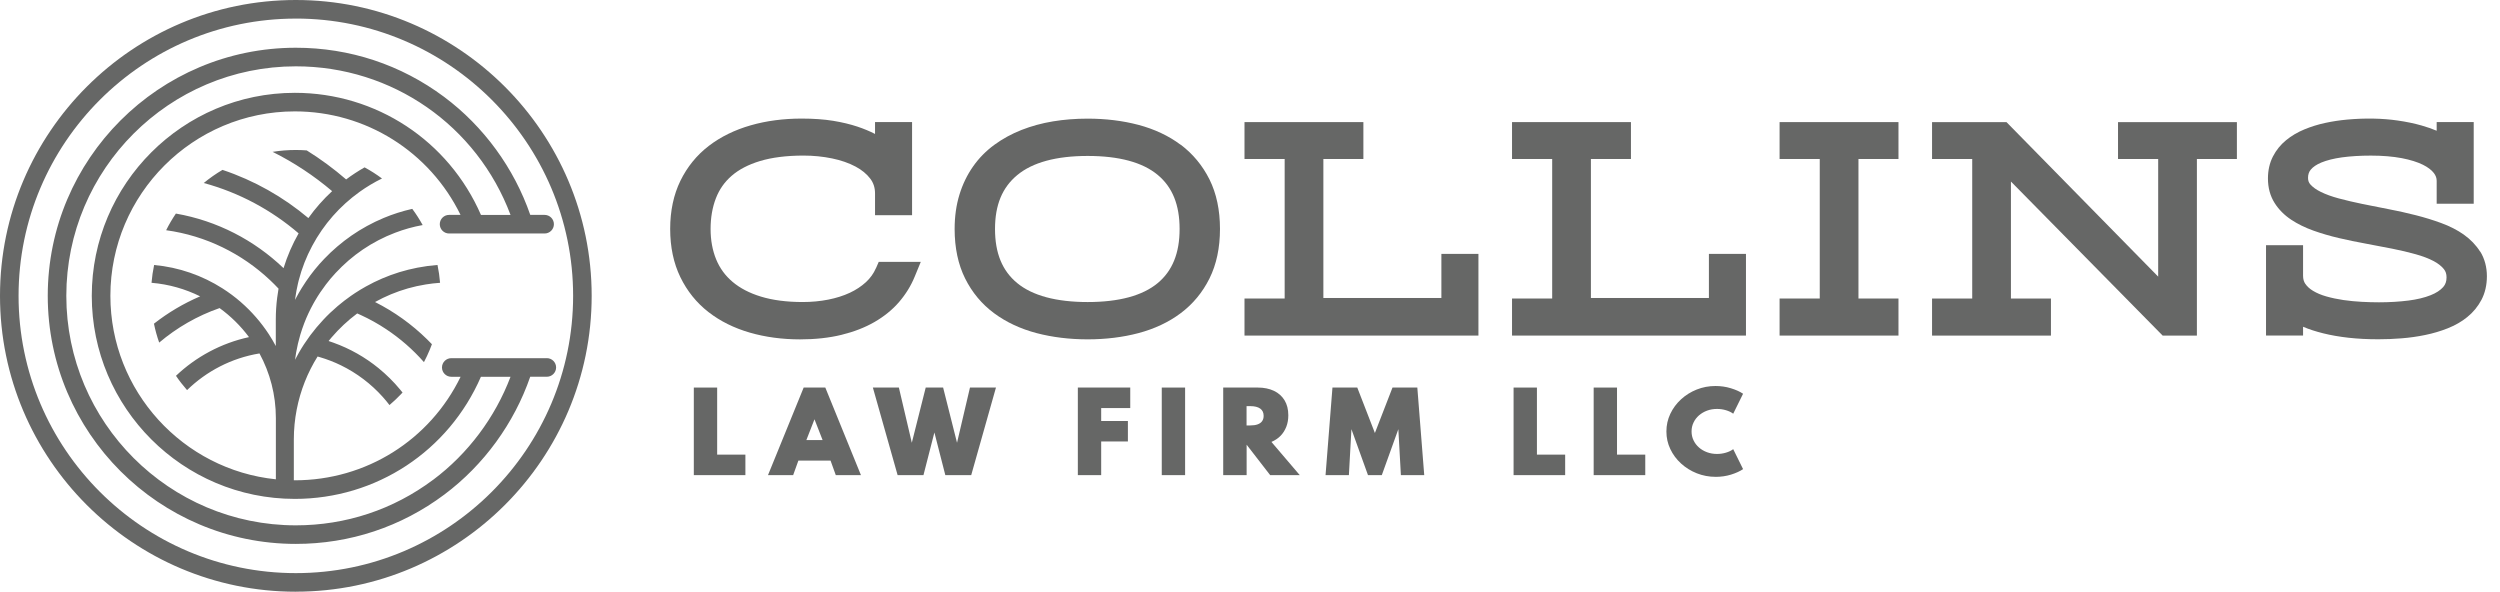
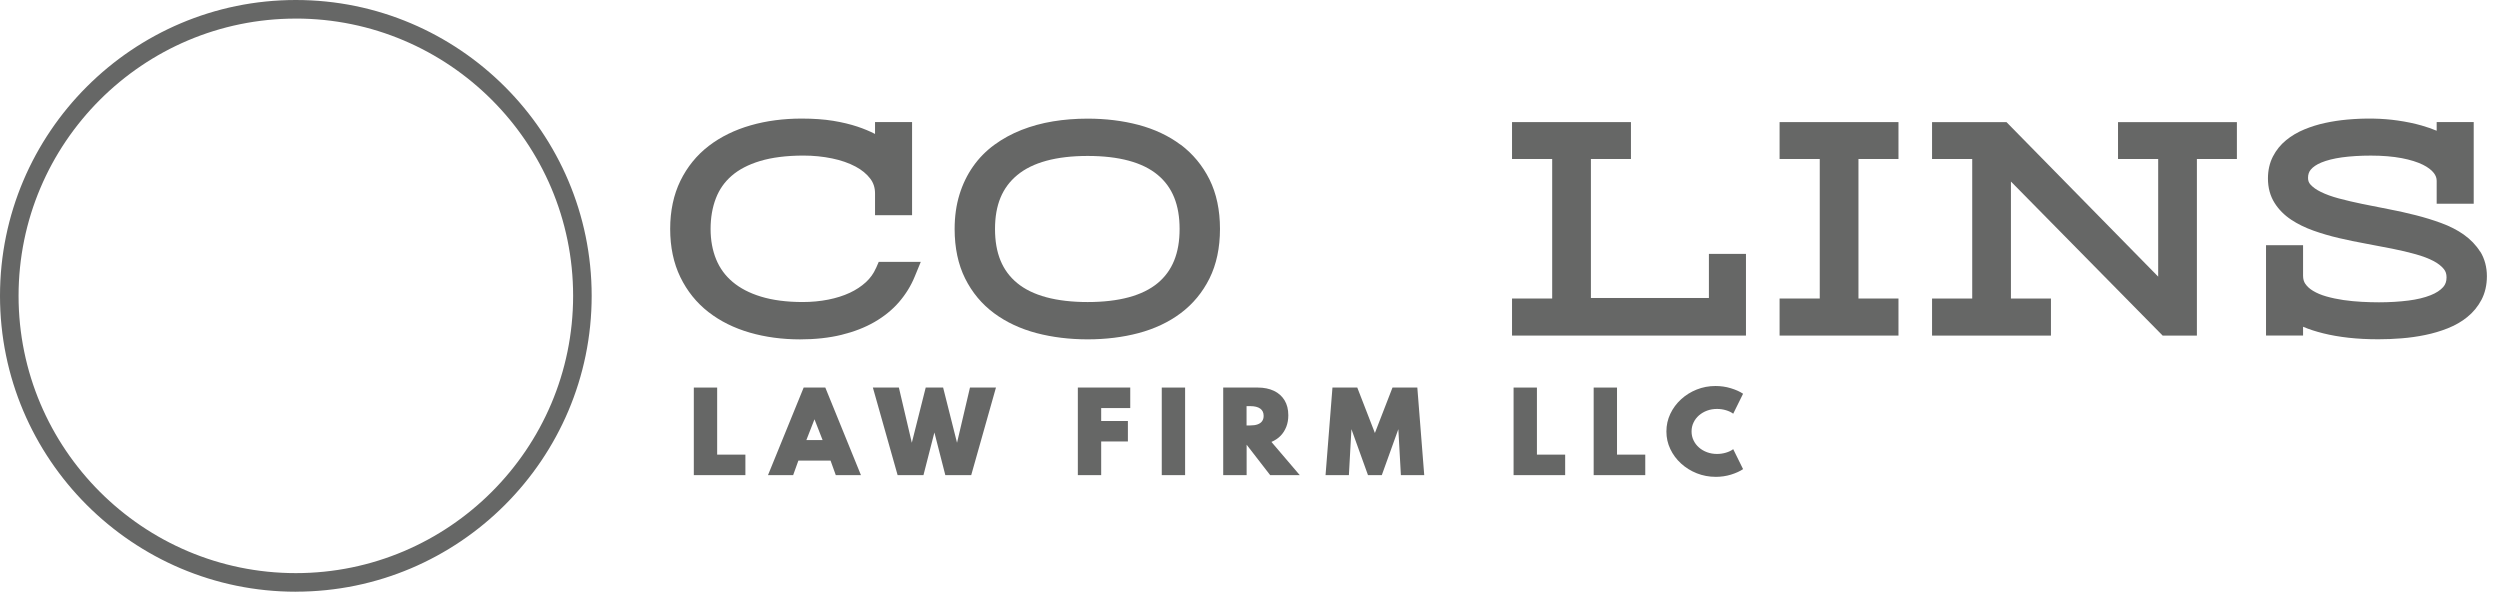
<svg xmlns="http://www.w3.org/2000/svg" width="169" height="40" viewBox="0 0 169 40" fill="none">
  <g id="Layer_1" clip-path="url(#clip0_7031_12954)">
    <path id="Vector" d="M19.999 40C8.973 40 0 31.027 0 19.999C0 8.97 8.973 0 19.999 0C31.024 0 39.997 8.973 39.997 19.999C39.997 31.024 31.024 39.997 19.999 39.997V40ZM19.999 1.257C9.663 1.255 1.255 9.663 1.255 19.999C1.255 30.334 9.663 38.743 19.999 38.743C30.334 38.743 38.743 30.334 38.743 19.999C38.743 9.663 30.334 1.255 19.999 1.255V1.257Z" fill="#666766" />
    <g id="Group">
      <path id="Vector_2" d="M59.211 18.133C59.054 18.492 58.834 18.798 58.541 19.07C58.233 19.354 57.864 19.598 57.446 19.793C57.009 19.996 56.519 20.15 55.986 20.255C55.442 20.363 54.862 20.417 54.261 20.417C53.184 20.417 52.234 20.294 51.439 20.05C50.669 19.816 50.025 19.48 49.522 19.054C49.024 18.633 48.663 18.138 48.416 17.543C48.165 16.937 48.036 16.242 48.036 15.477C48.036 14.713 48.157 14.015 48.396 13.399C48.627 12.804 48.973 12.308 49.455 11.888C49.943 11.462 50.587 11.126 51.367 10.889C52.178 10.643 53.171 10.517 54.318 10.517C54.985 10.517 55.634 10.582 56.252 10.71C56.85 10.833 57.382 11.02 57.833 11.259C58.254 11.482 58.59 11.759 58.834 12.083C59.047 12.365 59.152 12.688 59.152 13.073V14.548H61.656V8.252H59.152V9.055C58.8 8.873 58.4 8.706 57.964 8.56C57.484 8.401 56.932 8.267 56.322 8.167C55.709 8.067 54.995 8.016 54.195 8.016C52.968 8.016 51.808 8.167 50.754 8.47C49.676 8.778 48.721 9.245 47.921 9.858C47.102 10.484 46.456 11.28 45.996 12.221C45.537 13.16 45.304 14.256 45.304 15.477C45.304 16.699 45.535 17.792 45.991 18.733C46.448 19.675 47.087 20.471 47.895 21.097C48.686 21.712 49.627 22.18 50.695 22.487C51.739 22.788 52.878 22.942 54.082 22.942C55.111 22.942 56.055 22.839 56.881 22.636C57.72 22.431 58.469 22.141 59.111 21.771C59.765 21.394 60.325 20.94 60.776 20.417C61.225 19.896 61.584 19.316 61.838 18.692L62.244 17.704H59.401L59.214 18.136L59.211 18.133Z" fill="#666766" />
      <path id="Vector_3" d="M79.81 9.785C79.002 9.179 78.04 8.728 76.954 8.44C75.897 8.161 74.743 8.02 73.526 8.02C72.715 8.02 71.928 8.081 71.186 8.204C70.434 8.327 69.718 8.525 69.056 8.784C68.387 9.048 67.771 9.385 67.224 9.785C66.662 10.195 66.175 10.688 65.78 11.253C65.385 11.815 65.074 12.453 64.859 13.156C64.643 13.857 64.533 14.637 64.533 15.481C64.533 16.754 64.771 17.878 65.241 18.822C65.713 19.769 66.373 20.562 67.206 21.177C68.02 21.78 68.987 22.232 70.08 22.52C71.145 22.799 72.302 22.94 73.526 22.94C74.75 22.94 75.897 22.799 76.954 22.52C78.042 22.232 79.004 21.78 79.81 21.175C80.636 20.559 81.293 19.766 81.763 18.82C82.232 17.875 82.471 16.751 82.471 15.476C82.471 14.201 82.232 13.079 81.763 12.133C81.291 11.188 80.634 10.396 79.81 9.777V9.785ZM79.741 15.481C79.741 17.113 79.256 18.309 78.26 19.138C77.237 19.987 75.646 20.418 73.526 20.418C71.407 20.418 69.795 19.987 68.761 19.135C67.753 18.306 67.263 17.111 67.263 15.481C67.263 13.852 67.753 12.677 68.764 11.838C69.798 10.978 71.402 10.542 73.526 10.542C75.651 10.542 77.239 10.973 78.26 11.822C79.258 12.651 79.741 13.847 79.741 15.479V15.481Z" fill="#666766" />
-       <path id="Vector_4" d="M97.438 20.144H89.46V10.748H92.165V8.254H84.128V10.748H86.843V20.18H84.128V22.685H99.942V17.163H97.438V20.144Z" fill="#666766" />
      <path id="Vector_5" d="M115.522 20.144H107.545V10.748H110.252V8.254H102.213V10.748H104.928V20.18H102.213V22.685H118.027V17.163H115.522V20.144Z" fill="#666766" />
      <path id="Vector_6" d="M120.3 10.748H123.015V20.18H120.3V22.685H128.337V20.18H125.632V10.748H128.337V8.254H120.3V10.748Z" fill="#666766" />
      <path id="Vector_7" d="M143.178 10.748H145.893V18.7L135.637 8.254H130.607V10.748H133.322V20.18H130.607V22.685H138.644V20.18H135.939V12.272L146.195 22.685H148.51V10.748H151.214V8.254H143.178V10.748Z" fill="#666766" />
      <path id="Vector_8" d="M167.659 17.013C167.382 16.572 167.008 16.182 166.548 15.856C166.115 15.551 165.602 15.289 165.029 15.079C164.493 14.881 163.916 14.704 163.315 14.55C162.723 14.399 162.107 14.262 161.483 14.142C160.875 14.027 160.282 13.908 159.708 13.79C159.143 13.675 158.604 13.547 158.101 13.413C157.632 13.287 157.221 13.139 156.88 12.969C156.58 12.823 156.346 12.654 156.182 12.469C156.072 12.346 156.023 12.207 156.023 12.023C156.023 11.797 156.082 11.622 156.205 11.471C156.359 11.284 156.598 11.122 156.919 10.988C157.291 10.835 157.76 10.716 158.307 10.639C158.884 10.56 159.544 10.519 160.27 10.519C161.06 10.519 161.76 10.578 162.358 10.691C162.933 10.801 163.415 10.953 163.79 11.137C164.124 11.304 164.373 11.494 164.529 11.697C164.657 11.866 164.719 12.033 164.719 12.223V13.773H167.223V8.251H164.719V8.838C164.416 8.71 164.072 8.589 163.693 8.482C163.21 8.343 162.666 8.23 162.071 8.145C161.055 7.999 159.885 7.973 158.669 8.084C158.158 8.13 157.66 8.207 157.183 8.31C156.693 8.415 156.221 8.564 155.779 8.746C155.312 8.938 154.897 9.185 154.543 9.475C154.168 9.782 153.868 10.152 153.652 10.575C153.426 11.014 153.313 11.514 153.313 12.064C153.313 12.692 153.465 13.246 153.76 13.716C154.037 14.157 154.414 14.54 154.886 14.853C155.323 15.143 155.831 15.392 156.398 15.594C156.934 15.784 157.511 15.954 158.117 16.095C158.707 16.233 159.32 16.359 159.941 16.472C160.549 16.582 161.14 16.695 161.714 16.811C162.276 16.923 162.812 17.049 163.305 17.188C163.767 17.316 164.172 17.47 164.514 17.649C164.811 17.806 165.045 17.991 165.206 18.191C165.33 18.345 165.386 18.522 165.386 18.75C165.386 19.022 165.314 19.23 165.16 19.405C164.965 19.625 164.68 19.81 164.311 19.956C163.893 20.123 163.387 20.244 162.807 20.318C162.197 20.395 161.53 20.436 160.816 20.436C160.457 20.436 160.062 20.426 159.646 20.403C159.238 20.382 158.822 20.341 158.412 20.282C158.012 20.223 157.619 20.141 157.252 20.036C156.916 19.941 156.616 19.815 156.362 19.661C156.139 19.528 155.967 19.371 155.838 19.186C155.738 19.04 155.687 18.861 155.687 18.635V16.574H153.183V22.681H155.687V22.089C156.085 22.258 156.544 22.407 157.047 22.532C157.568 22.663 158.148 22.763 158.774 22.833C159.392 22.902 160.067 22.935 160.778 22.935C161.286 22.935 161.814 22.915 162.348 22.871C162.892 22.828 163.428 22.753 163.944 22.645C164.47 22.538 164.978 22.386 165.453 22.199C165.956 21.999 166.405 21.745 166.782 21.437C167.182 21.116 167.503 20.726 167.742 20.277C167.988 19.813 168.114 19.271 168.114 18.668C168.114 18.065 167.962 17.483 167.665 17.006L167.659 17.013Z" fill="#666766" />
    </g>
    <g id="Group_2">
      <path id="Vector_9" d="M46.902 32.119V26.199H48.48V30.733H50.389V32.119H46.902Z" fill="#666766" />
      <path id="Vector_10" d="M51.916 32.119L54.328 26.199H55.791L58.2 32.119H56.499L56.145 31.136H53.971L53.617 32.119H51.916ZM54.51 29.75H55.608L55.059 28.344L54.51 29.75Z" fill="#666766" />
      <path id="Vector_11" d="M60.679 32.119L59.006 26.199H60.764L61.639 29.93L62.578 26.199H63.755L64.695 29.93L65.57 26.199H67.327L65.654 32.119H63.904L63.165 29.235L62.426 32.119H60.676H60.679Z" fill="#666766" />
      <path id="Vector_12" d="M72.862 32.119V26.199H76.405V27.585H74.117L74.44 27.262V28.783L74.117 28.46H76.246V29.845H74.117L74.44 29.522V32.119H72.862Z" fill="#666766" />
      <path id="Vector_13" d="M78.535 32.119V26.199H80.113V32.119H78.535Z" fill="#666766" />
      <path id="Vector_14" d="M82.689 32.119V26.199H85.029C85.445 26.199 85.806 26.274 86.117 26.42C86.425 26.566 86.664 26.779 86.835 27.059C87.005 27.338 87.09 27.675 87.09 28.072C87.09 28.355 87.046 28.611 86.956 28.845C86.866 29.078 86.738 29.281 86.571 29.455C86.402 29.63 86.194 29.768 85.948 29.874L87.864 32.119H85.863L84.275 30.066H84.272V32.119H82.694H82.689ZM84.267 28.76H84.511C84.711 28.76 84.88 28.737 85.014 28.688C85.15 28.639 85.25 28.568 85.319 28.47C85.388 28.372 85.422 28.255 85.422 28.113C85.422 27.895 85.345 27.731 85.191 27.621C85.037 27.51 84.811 27.454 84.511 27.454H84.267V28.76Z" fill="#666766" />
      <path id="Vector_15" d="M89.607 32.119L90.074 26.199H91.752L92.943 29.271L94.133 26.199H95.811L96.278 32.119H94.7L94.528 29.012L93.41 32.119H92.476L91.357 29.012L91.185 32.119H89.607Z" fill="#666766" />
      <path id="Vector_16" d="M102.318 32.119V26.199H103.896V30.733H105.805V32.119H102.318Z" fill="#666766" />
      <path id="Vector_17" d="M107.732 32.119V26.199H109.31V30.733H111.22V32.119H107.732Z" fill="#666766" />
      <path id="Vector_18" d="M115.977 32.234C115.53 32.234 115.107 32.154 114.704 31.995C114.304 31.836 113.95 31.616 113.639 31.333C113.329 31.051 113.088 30.725 112.913 30.356C112.736 29.986 112.649 29.591 112.649 29.168C112.649 28.744 112.736 28.347 112.913 27.975C113.09 27.602 113.331 27.277 113.639 26.994C113.947 26.712 114.301 26.491 114.699 26.332C115.099 26.173 115.52 26.094 115.964 26.094C116.323 26.094 116.667 26.142 116.998 26.243C117.329 26.343 117.606 26.466 117.832 26.617L117.165 27.967C117.037 27.869 116.872 27.79 116.675 27.731C116.477 27.672 116.275 27.644 116.067 27.644C115.828 27.644 115.605 27.682 115.397 27.759C115.189 27.836 115.01 27.944 114.85 28.08C114.694 28.218 114.571 28.377 114.484 28.562C114.394 28.747 114.35 28.947 114.35 29.165C114.35 29.383 114.394 29.583 114.484 29.768C114.571 29.953 114.694 30.112 114.85 30.25C115.007 30.389 115.189 30.494 115.397 30.571C115.605 30.648 115.828 30.687 116.067 30.687C116.275 30.687 116.477 30.659 116.675 30.599C116.872 30.541 117.034 30.463 117.165 30.363L117.832 31.713C117.619 31.857 117.347 31.98 117.019 32.083C116.69 32.185 116.341 32.236 115.969 32.236L115.977 32.234Z" fill="#666766" />
    </g>
-     <path id="Vector_19" d="M36.965 24.213H30.506C30.16 24.213 29.878 24.495 29.878 24.842C29.878 25.188 30.16 25.47 30.506 25.47H31.137C29.054 29.75 24.751 32.468 19.93 32.468C19.907 32.468 19.886 32.468 19.863 32.468V29.707C19.863 29.014 19.93 28.337 20.058 27.682C20.309 26.389 20.794 25.18 21.469 24.1C21.518 24.113 21.564 24.126 21.613 24.141C22.111 24.288 22.59 24.472 23.047 24.695C24.125 25.222 25.084 25.95 25.875 26.833C26.034 27.01 26.185 27.192 26.329 27.382C26.591 27.159 26.842 26.923 27.081 26.674C27.124 26.628 27.168 26.581 27.212 26.535C27.158 26.466 27.104 26.399 27.047 26.333C26.611 25.804 26.121 25.322 25.59 24.888C24.689 24.154 23.663 23.569 22.549 23.169C22.439 23.128 22.326 23.089 22.213 23.053C22.277 22.974 22.341 22.894 22.408 22.817C22.927 22.212 23.509 21.665 24.148 21.188C24.23 21.224 24.31 21.26 24.389 21.296C24.984 21.57 25.557 21.888 26.101 22.25C27.05 22.879 27.91 23.628 28.659 24.48C28.8 24.211 28.931 23.933 29.049 23.649C29.1 23.523 29.149 23.397 29.198 23.269C29.09 23.156 28.98 23.046 28.867 22.935C27.838 21.924 26.652 21.073 25.351 20.416C26.047 20.031 26.788 19.72 27.568 19.497C27.966 19.384 28.371 19.294 28.785 19.228C29.103 19.176 29.423 19.14 29.749 19.117C29.716 18.707 29.657 18.304 29.575 17.911C29.113 17.947 28.659 18.009 28.212 18.096C27.797 18.178 27.389 18.278 26.991 18.401C26.203 18.645 25.451 18.968 24.741 19.364C24.484 19.505 24.235 19.659 23.991 19.818C23.896 19.879 23.804 19.944 23.712 20.008C23.404 20.223 23.106 20.454 22.819 20.698C22.475 20.99 22.146 21.303 21.839 21.634C21.538 21.955 21.256 22.294 20.992 22.645C20.971 22.674 20.951 22.704 20.928 22.733C20.666 23.089 20.422 23.461 20.201 23.849C20.112 24.005 20.027 24.162 19.945 24.321C19.965 24.154 19.991 23.99 20.019 23.826C20.091 23.42 20.184 23.023 20.299 22.635C20.379 22.368 20.468 22.107 20.566 21.85C20.74 21.396 20.946 20.957 21.179 20.536C21.218 20.467 21.256 20.398 21.297 20.328C21.518 19.949 21.764 19.584 22.029 19.235C22.234 18.963 22.454 18.704 22.685 18.455C22.962 18.155 23.258 17.873 23.565 17.606C24.179 17.077 24.856 16.618 25.58 16.241C25.944 16.051 26.324 15.879 26.711 15.733C27.309 15.504 27.93 15.33 28.572 15.214C28.361 14.832 28.128 14.465 27.869 14.119C27.201 14.27 26.555 14.476 25.936 14.735C25.549 14.896 25.172 15.079 24.807 15.279C24.089 15.671 23.417 16.138 22.798 16.667C22.49 16.931 22.195 17.208 21.916 17.501C21.466 17.97 21.058 18.476 20.692 19.015C20.589 19.163 20.491 19.317 20.396 19.471C20.255 19.7 20.125 19.931 19.999 20.167C19.981 20.203 19.96 20.236 19.942 20.272C19.948 20.236 19.953 20.2 19.958 20.164C20.004 19.825 20.066 19.492 20.142 19.166C20.158 19.099 20.176 19.03 20.191 18.963C20.402 18.142 20.71 17.36 21.102 16.626C21.297 16.259 21.515 15.902 21.751 15.563C22.216 14.894 22.755 14.28 23.358 13.736C23.66 13.462 23.979 13.208 24.31 12.969C24.787 12.628 25.292 12.325 25.823 12.066C25.451 11.789 25.056 11.537 24.646 11.314C24.212 11.561 23.794 11.833 23.399 12.13C22.565 11.409 21.674 10.752 20.735 10.167C20.491 10.149 20.243 10.139 19.994 10.139C19.46 10.139 18.936 10.183 18.428 10.265C19.878 10.988 21.228 11.884 22.452 12.921C21.857 13.472 21.318 14.08 20.846 14.742C19.152 13.316 17.187 12.2 15.041 11.484C14.595 11.745 14.172 12.043 13.774 12.371C16.171 13.021 18.354 14.201 20.186 15.774C19.765 16.513 19.422 17.301 19.168 18.127C17.199 16.243 14.687 14.925 11.89 14.437C11.647 14.796 11.426 15.173 11.231 15.563C13.928 15.935 16.36 17.152 18.251 18.933C18.449 19.12 18.642 19.312 18.829 19.512C18.793 19.715 18.762 19.923 18.736 20.131C18.675 20.613 18.644 21.106 18.644 21.606V23.392C18.498 23.117 18.341 22.851 18.172 22.591C17.643 21.783 17.007 21.055 16.283 20.423C15.893 20.082 15.475 19.772 15.036 19.492C13.676 18.627 12.106 18.068 10.418 17.914C10.336 18.306 10.277 18.709 10.243 19.117C11.416 19.215 12.524 19.535 13.53 20.033C12.406 20.513 11.359 21.137 10.407 21.881C10.497 22.32 10.615 22.745 10.761 23.159C11.955 22.148 13.335 21.35 14.844 20.826C15.601 21.375 16.273 22.037 16.832 22.789C14.947 23.2 13.248 24.121 11.896 25.404C12.124 25.742 12.376 26.063 12.645 26.371C13.959 25.093 15.652 24.203 17.541 23.892C18.246 25.193 18.649 26.682 18.649 28.262V32.401C12.373 31.757 7.462 26.44 7.462 19.997C7.462 13.123 13.056 7.53 19.93 7.53C24.733 7.53 29.046 10.255 31.132 14.527H30.357C30.011 14.527 29.729 14.809 29.729 15.155C29.729 15.502 30.011 15.784 30.357 15.784H36.816C37.162 15.784 37.444 15.502 37.444 15.155C37.444 14.809 37.162 14.527 36.816 14.527H35.846C34.755 11.373 32.705 8.551 30.016 6.544C27.104 4.374 23.642 3.227 19.999 3.227C10.751 3.227 3.228 10.75 3.228 19.997C3.228 29.245 10.751 36.768 19.999 36.768C23.648 36.768 27.119 35.616 30.034 33.435C32.713 31.431 34.755 28.614 35.843 25.468H36.965C37.311 25.468 37.593 25.186 37.593 24.839C37.593 24.493 37.311 24.211 36.965 24.211V24.213ZM29.282 32.432C26.585 34.449 23.376 35.513 19.999 35.513C11.444 35.513 4.483 28.552 4.483 19.997C4.483 11.443 11.444 4.484 19.999 4.484C26.521 4.484 32.243 8.489 34.512 14.529H32.513C30.329 9.51 25.421 6.275 19.93 6.275C12.363 6.275 6.204 12.431 6.204 20C6.204 27.569 12.36 33.725 19.93 33.725C25.436 33.725 30.327 30.494 32.51 25.47H34.512C33.472 28.216 31.645 30.666 29.282 32.434V32.432Z" fill="#666766" />
  </g>
  <defs>
    <clipPath id="clip0_7031_12954">
      <rect width="168.108" height="40" fill="white" />
    </clipPath>
  </defs>
</svg>